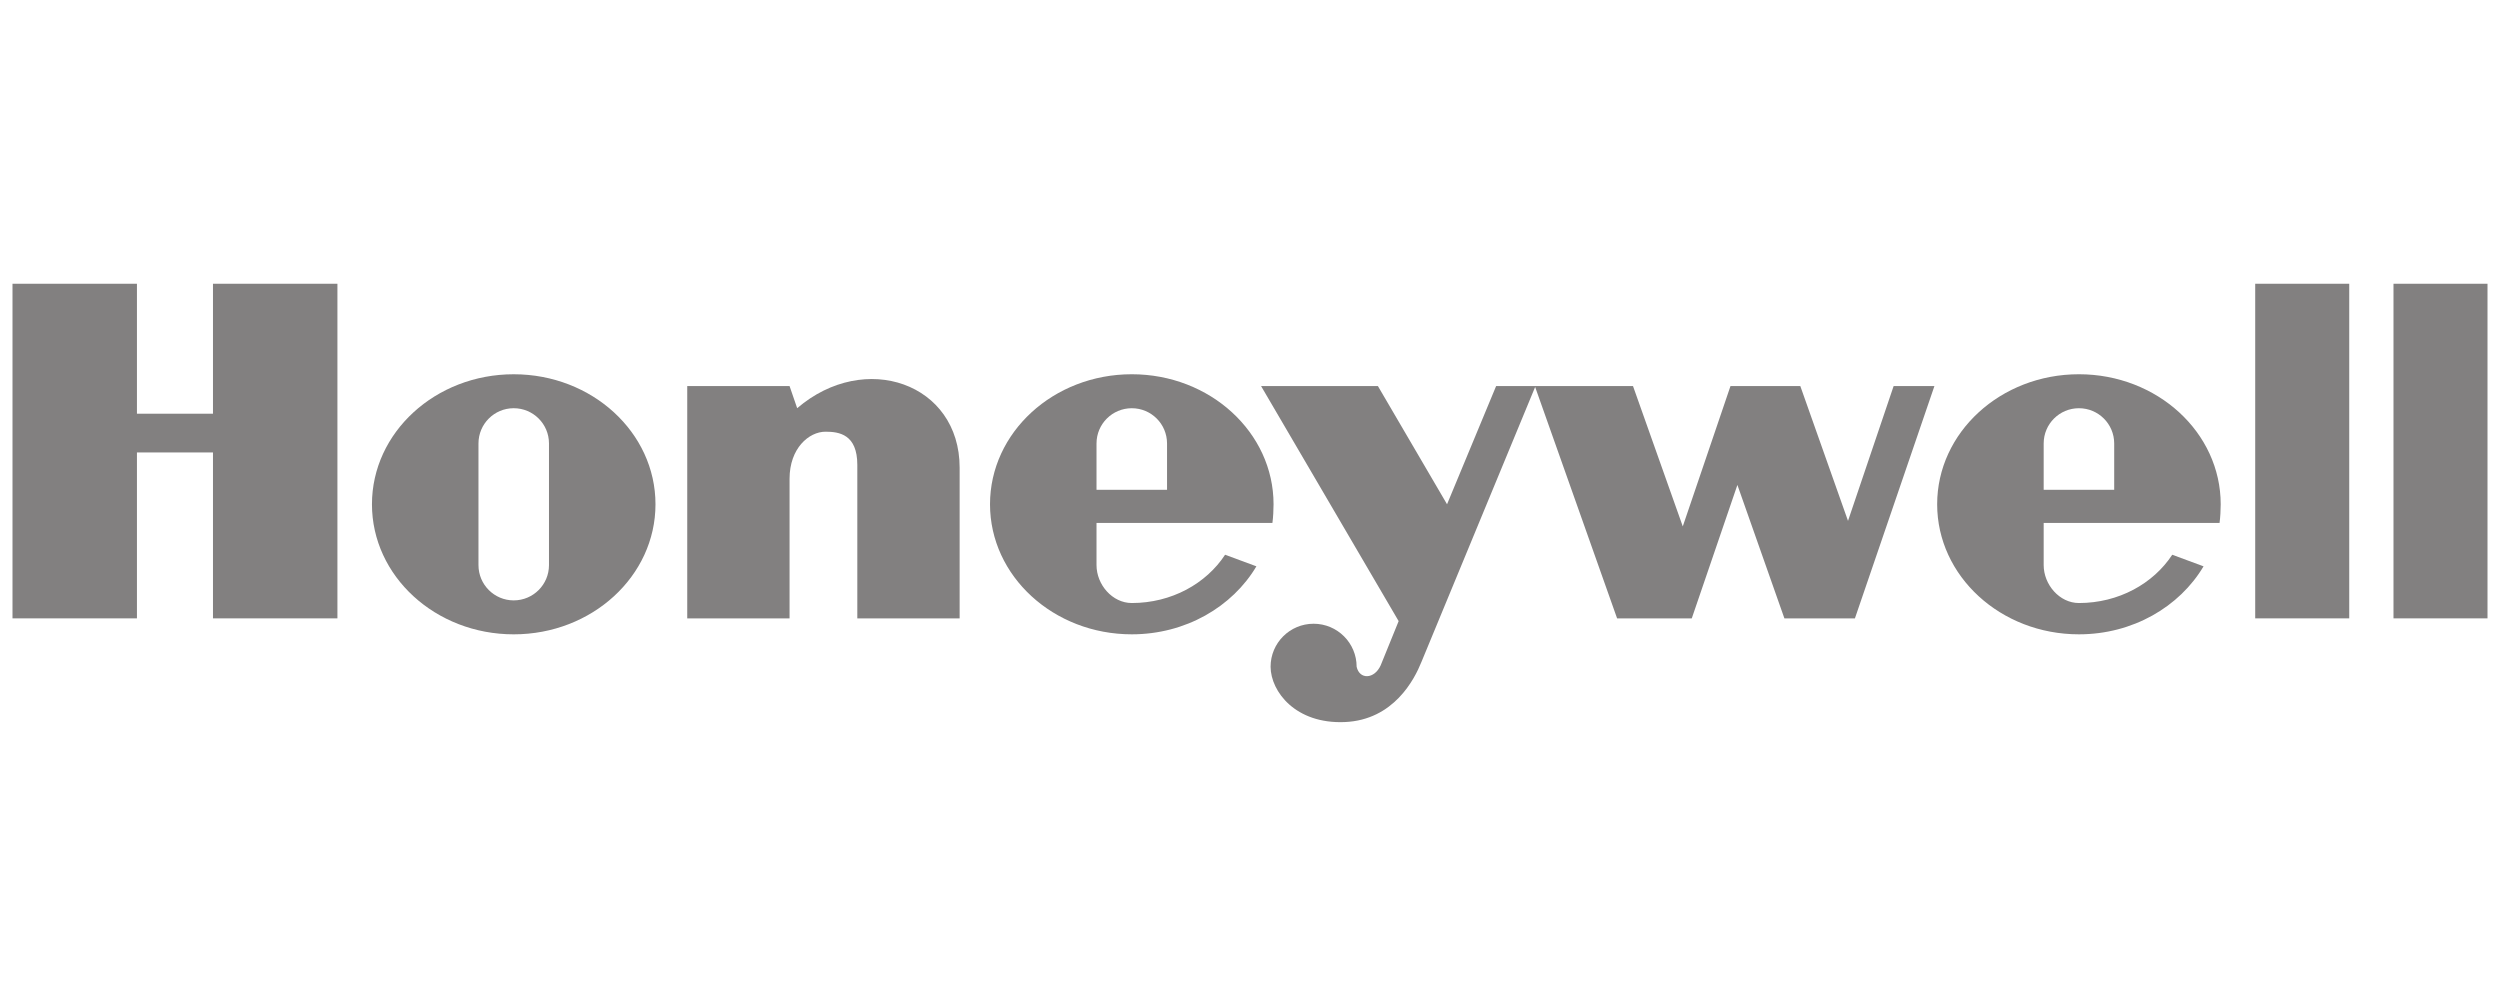
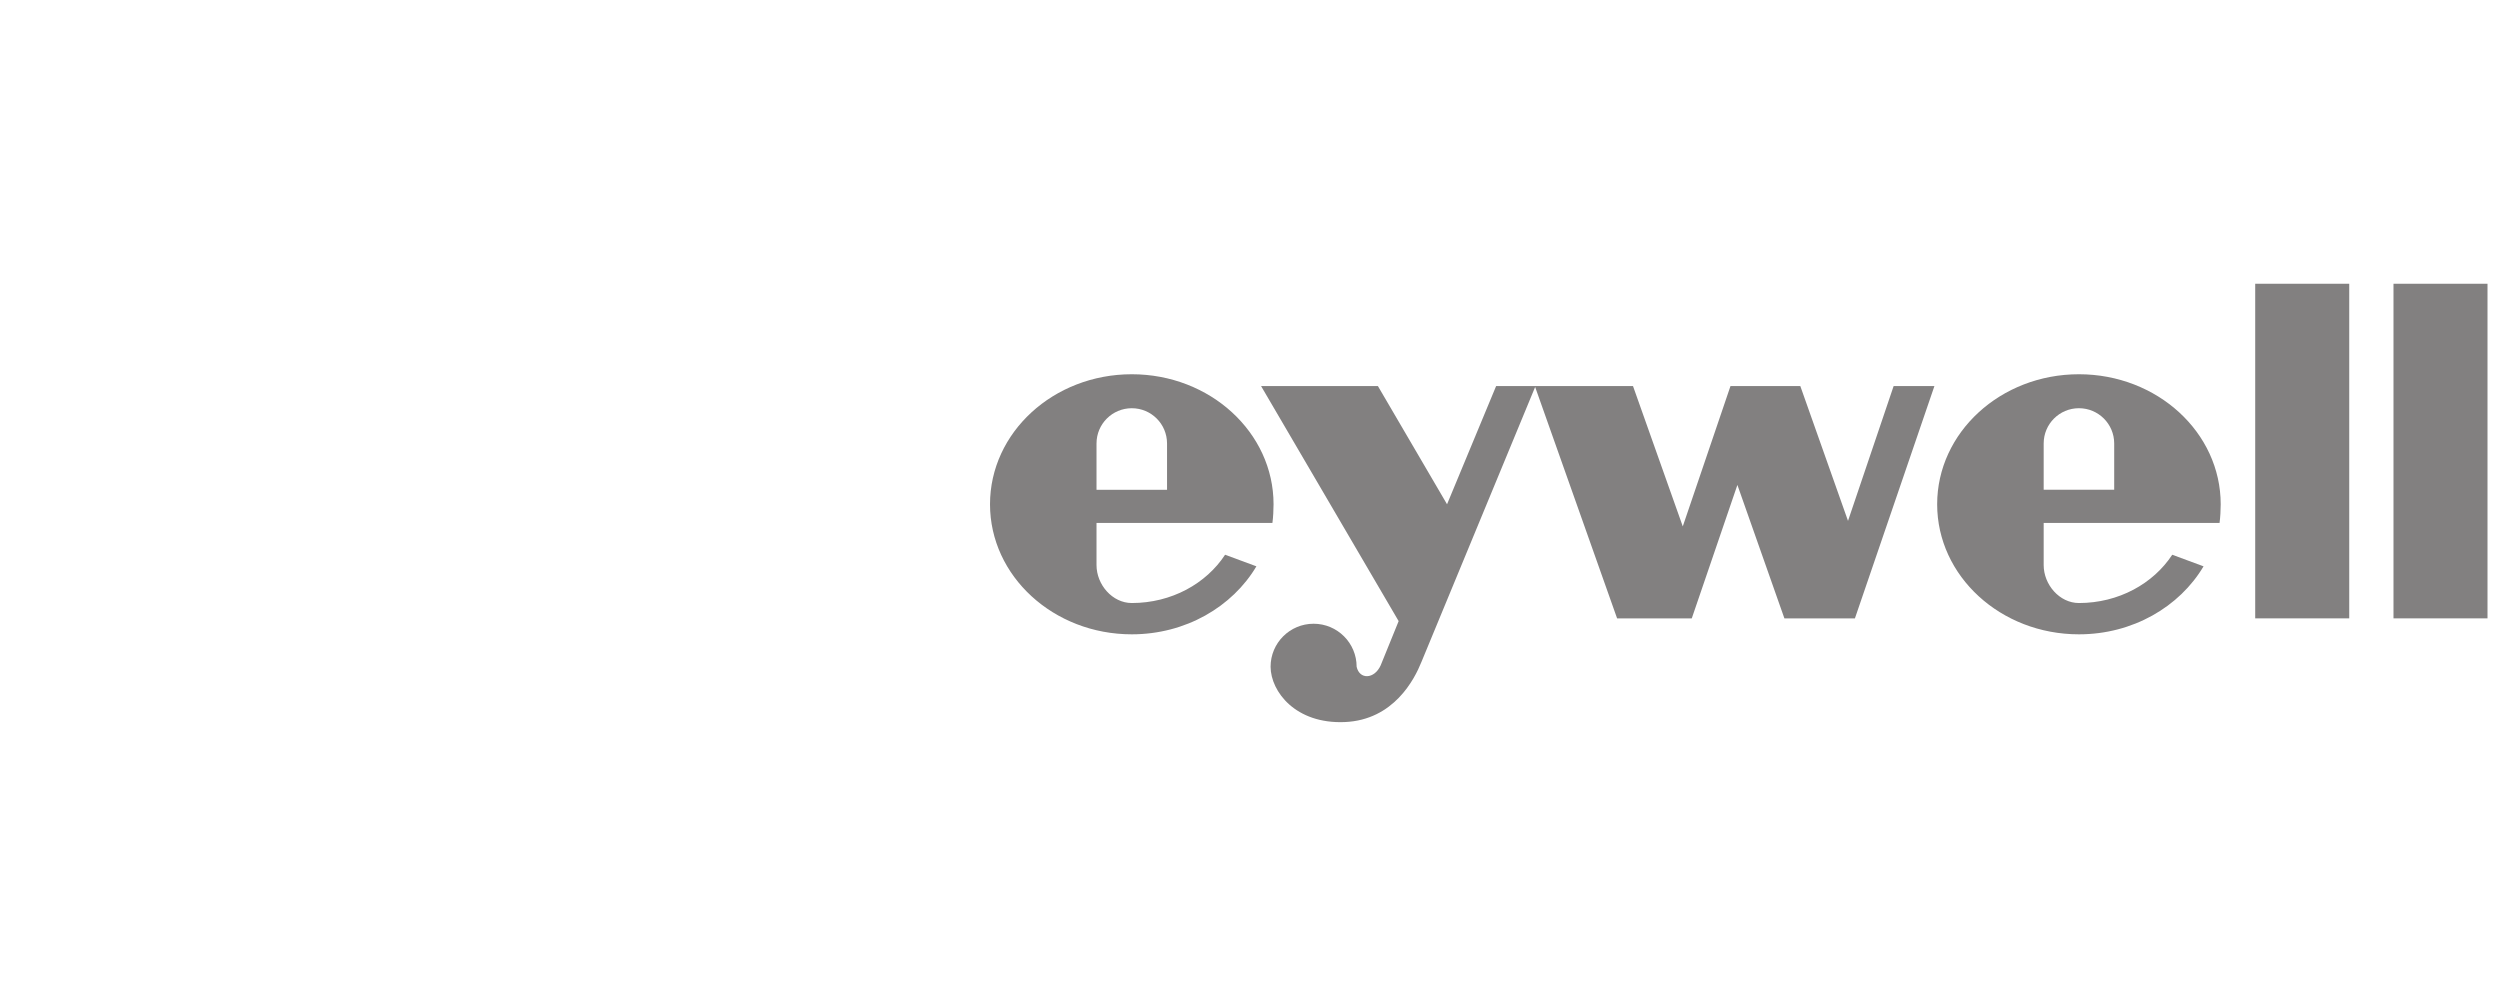
<svg xmlns="http://www.w3.org/2000/svg" id="Capa_1" viewBox="0 0 200 80">
  <defs>
    <style>.cls-1{fill:#828080;fill-rule:evenodd;}</style>
  </defs>
  <g id="g7">
    <polygon id="polygon9" class="cls-1" points="180.417 49.469 187.939 49.469 187.939 22.7 180.417 22.7 180.417 49.469 180.417 49.469" />
    <polygon id="polygon11" class="cls-1" points="199 22.7 199 49.469 191.479 49.469 191.479 22.7 199 22.7 199 22.7" />
-     <polygon id="polygon13" class="cls-1" points="17.038 33.097 10.955 33.097 10.955 22.7 1 22.7 1 49.469 10.955 49.469 10.955 36.196 17.038 36.196 17.038 49.469 26.994 49.469 26.994 22.7 17.038 22.7 17.038 33.097 17.038 33.097" />
-     <path id="path15" class="cls-1" d="M63.774,32.655l-.609-1.769h-8.186v18.584h8.186v-11.173h0c0-2.434,1.549-3.761,2.876-3.761,1.106,0,2.544,.221,2.544,2.655h0v12.279h8.186v-12.057h0c0-6.748-7.576-9.402-12.997-4.758h0Z" />
    <path id="path17" class="cls-1" d="M147.841,41.67l-3.816-10.785h-5.586l-3.817,11.227-3.982-11.227h-10.95l-3.927,9.457-5.531-9.457h-9.347l11.006,18.805-1.438,3.539h0c-.498,1.107-1.69,1.162-1.923,.111,0-1.901-1.541-3.441-3.442-3.441-1.901,0-3.442,1.54-3.442,3.441,.013,1.992,2.004,4.591,5.93,4.425,3.927-.165,5.586-3.428,6.139-4.811h0l9.096-21.996,6.557,18.512h5.973l3.65-10.675,3.761,10.675h5.641l6.36-18.584h-3.263l-3.65,10.785h0Z" />
-     <path id="path19" class="cls-1" d="M41.097,29.941c-6.263,0-11.34,4.657-11.34,10.402,0,5.746,5.077,10.404,11.34,10.404,6.264,0,11.342-4.657,11.342-10.404,0-5.744-5.078-10.402-11.342-10.402h0Zm2.822,15.268c0,1.559-1.263,2.822-2.822,2.822-1.556,0-2.819-1.263-2.819-2.822h0v-9.733h0c0-1.557,1.263-2.819,2.819-2.819,1.559,0,2.822,1.262,2.822,2.819h0v9.733h0Z" />
    <path id="path21" class="cls-1" d="M101.793,41.836c.06-.435,.091-1.043,.091-1.494,0-5.744-5.078-10.402-11.341-10.402-6.264,0-11.342,4.657-11.342,10.402,0,5.746,5.078,10.404,11.342,10.404,4.304,0,8.047-2.199,9.969-5.44h0l-2.505-.927h0c-1.514,2.314-4.29,3.863-7.464,3.863-1.559,0-2.822-1.475-2.822-3.034h0v-3.372l14.072-.001h0Zm-14.072-6.359c0-1.557,1.263-2.819,2.822-2.819,1.557,0,2.82,1.262,2.82,2.819h0v3.705h-5.642v-3.705h0Z" />
-     <path id="path23" class="cls-1" d="M177.564,41.836c.061-.435,.092-1.043,.092-1.494,0-5.744-5.078-10.402-11.342-10.402-6.263,0-11.341,4.657-11.341,10.402,0,5.746,5.078,10.404,11.341,10.404,4.305,0,8.048-2.199,9.97-5.44h0l-2.505-.927h0c-1.514,2.314-4.29,3.863-7.465,3.863-1.558,0-2.82-1.475-2.82-3.034h0v-3.372l14.07-.001h0Zm-14.07-6.359c0-1.557,1.263-2.819,2.82-2.819,1.559,0,2.822,1.262,2.822,2.819h0v3.705h-5.642v-3.705h0Z" />
+     <path id="path23" class="cls-1" d="M177.564,41.836c.061-.435,.092-1.043,.092-1.494,0-5.744-5.078-10.402-11.342-10.402-6.263,0-11.341,4.657-11.341,10.402,0,5.746,5.078,10.404,11.341,10.404,4.305,0,8.048-2.199,9.97-5.44h0l-2.505-.927h0c-1.514,2.314-4.29,3.863-7.465,3.863-1.558,0-2.82-1.475-2.82-3.034h0v-3.372l14.07-.001h0m-14.07-6.359c0-1.557,1.263-2.819,2.82-2.819,1.559,0,2.822,1.262,2.822,2.819h0v3.705h-5.642v-3.705h0Z" />
  </g>
</svg>